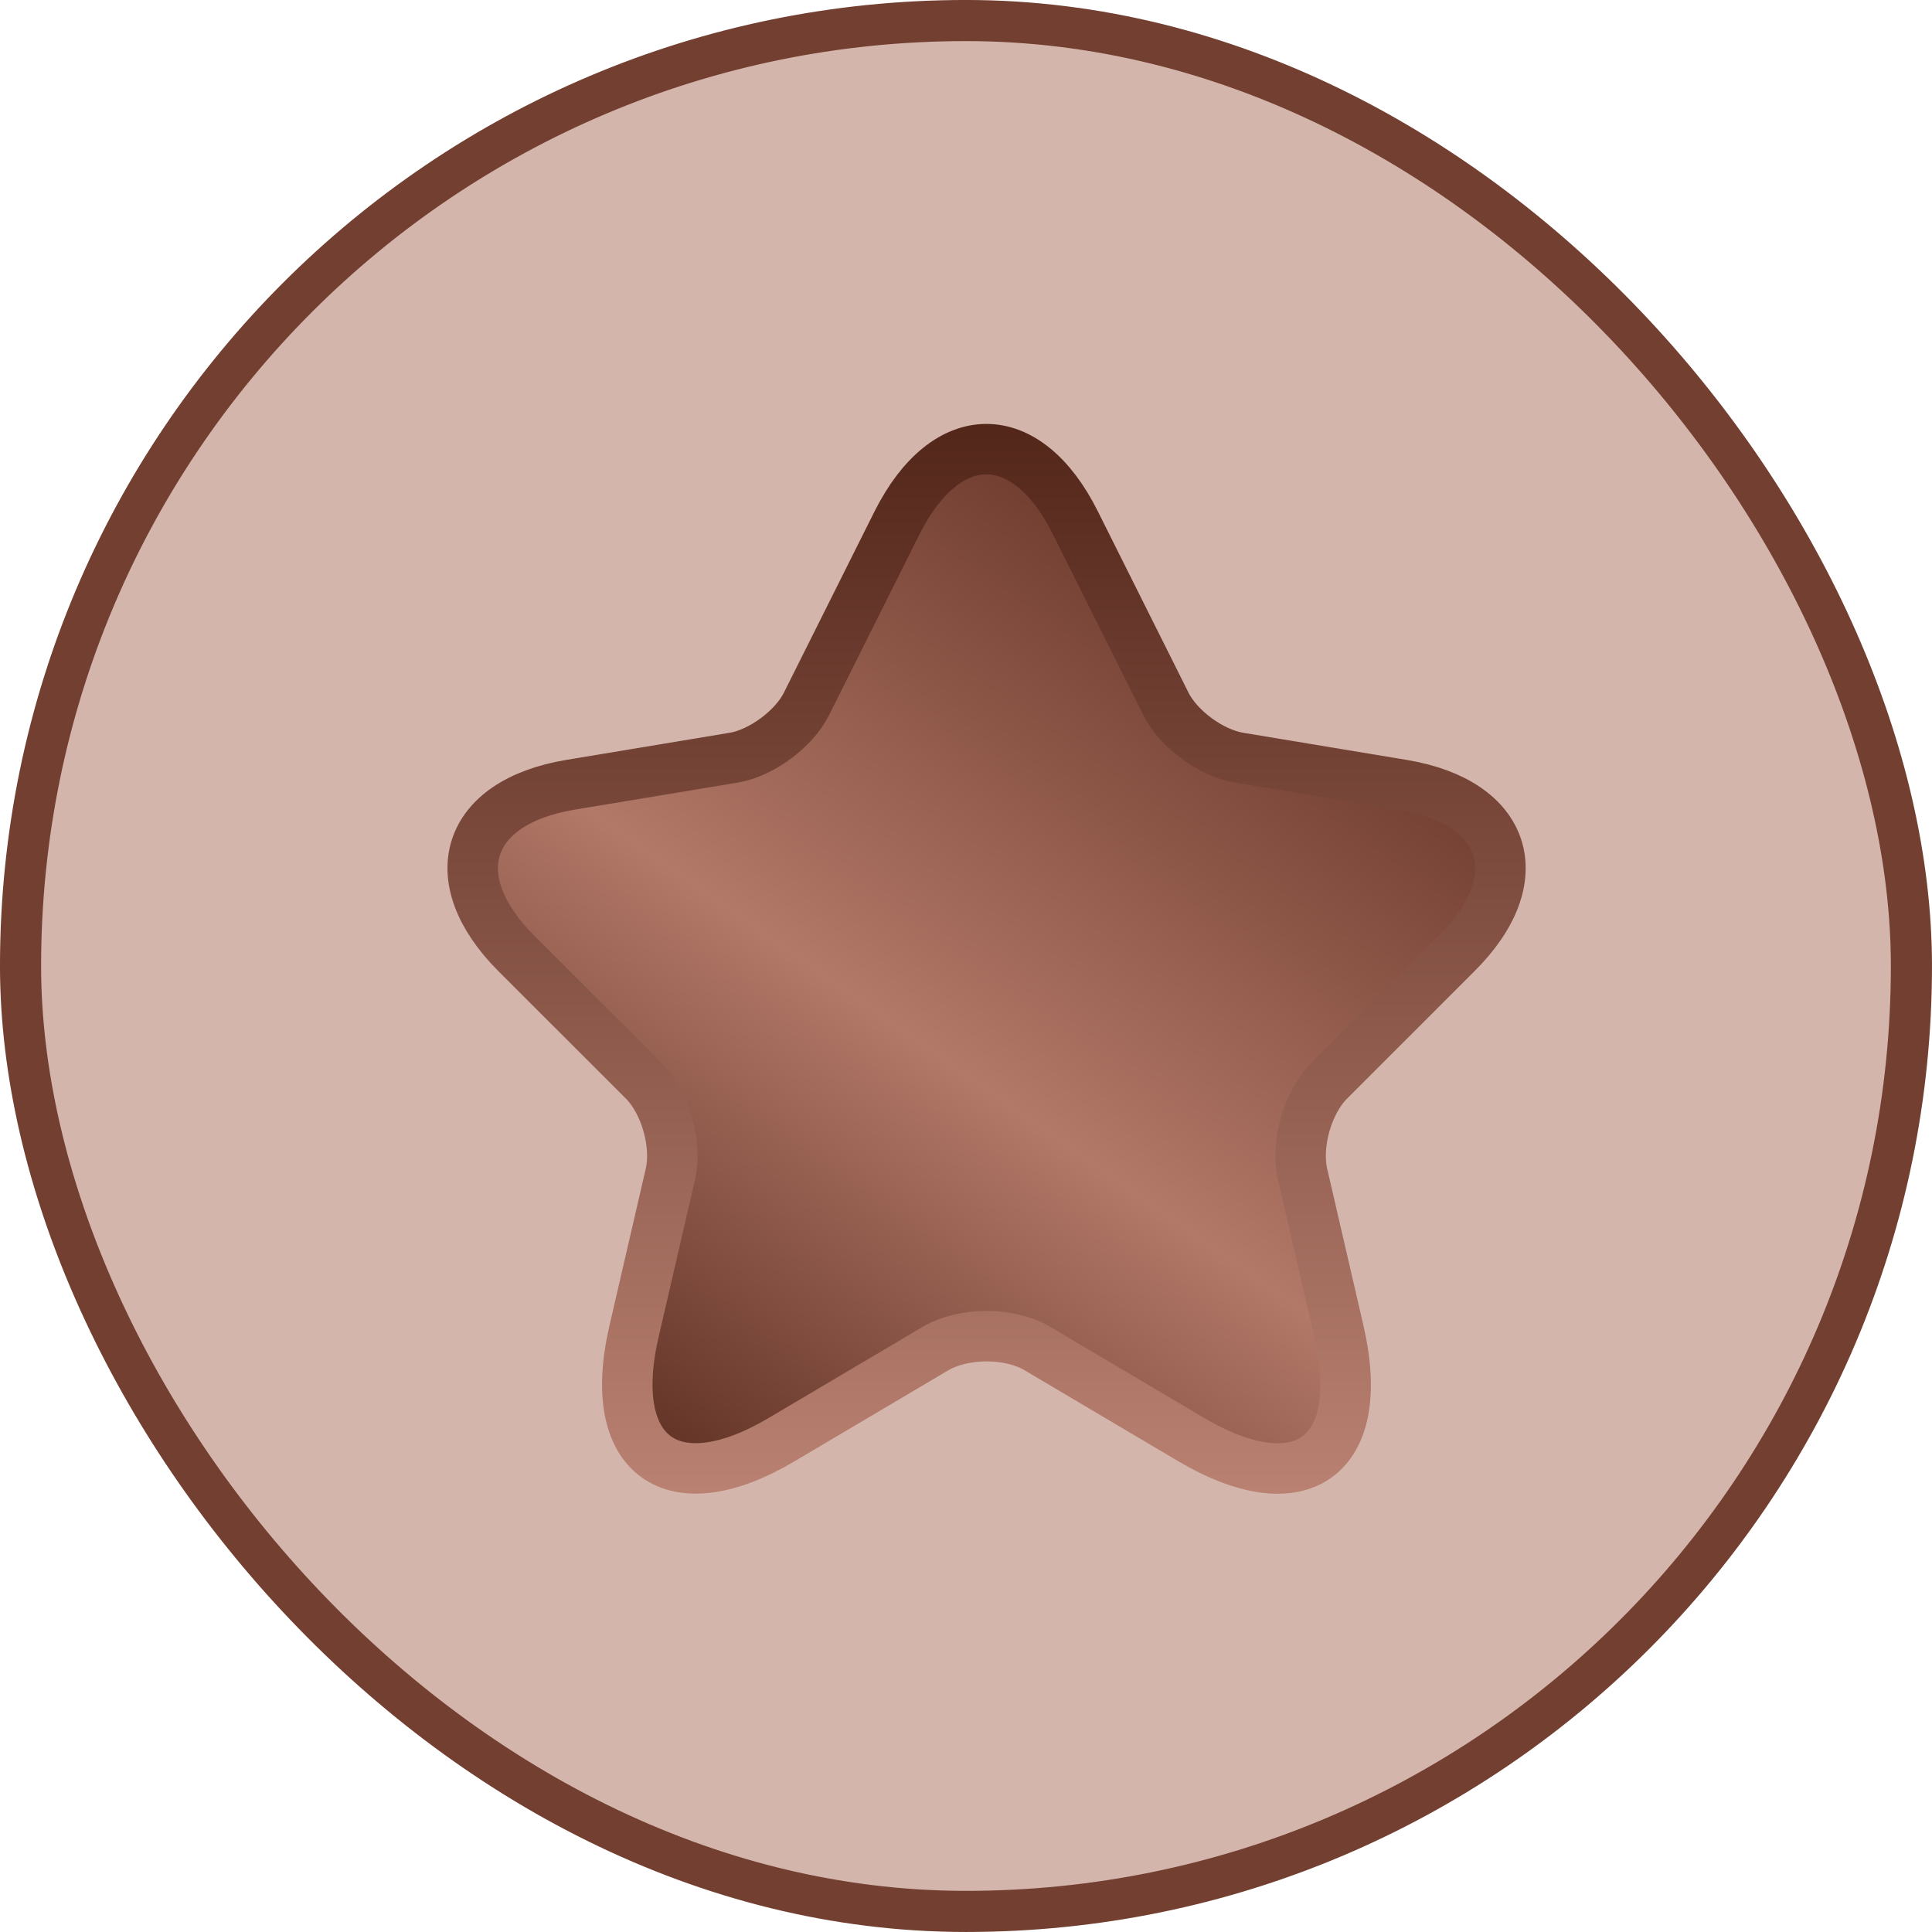
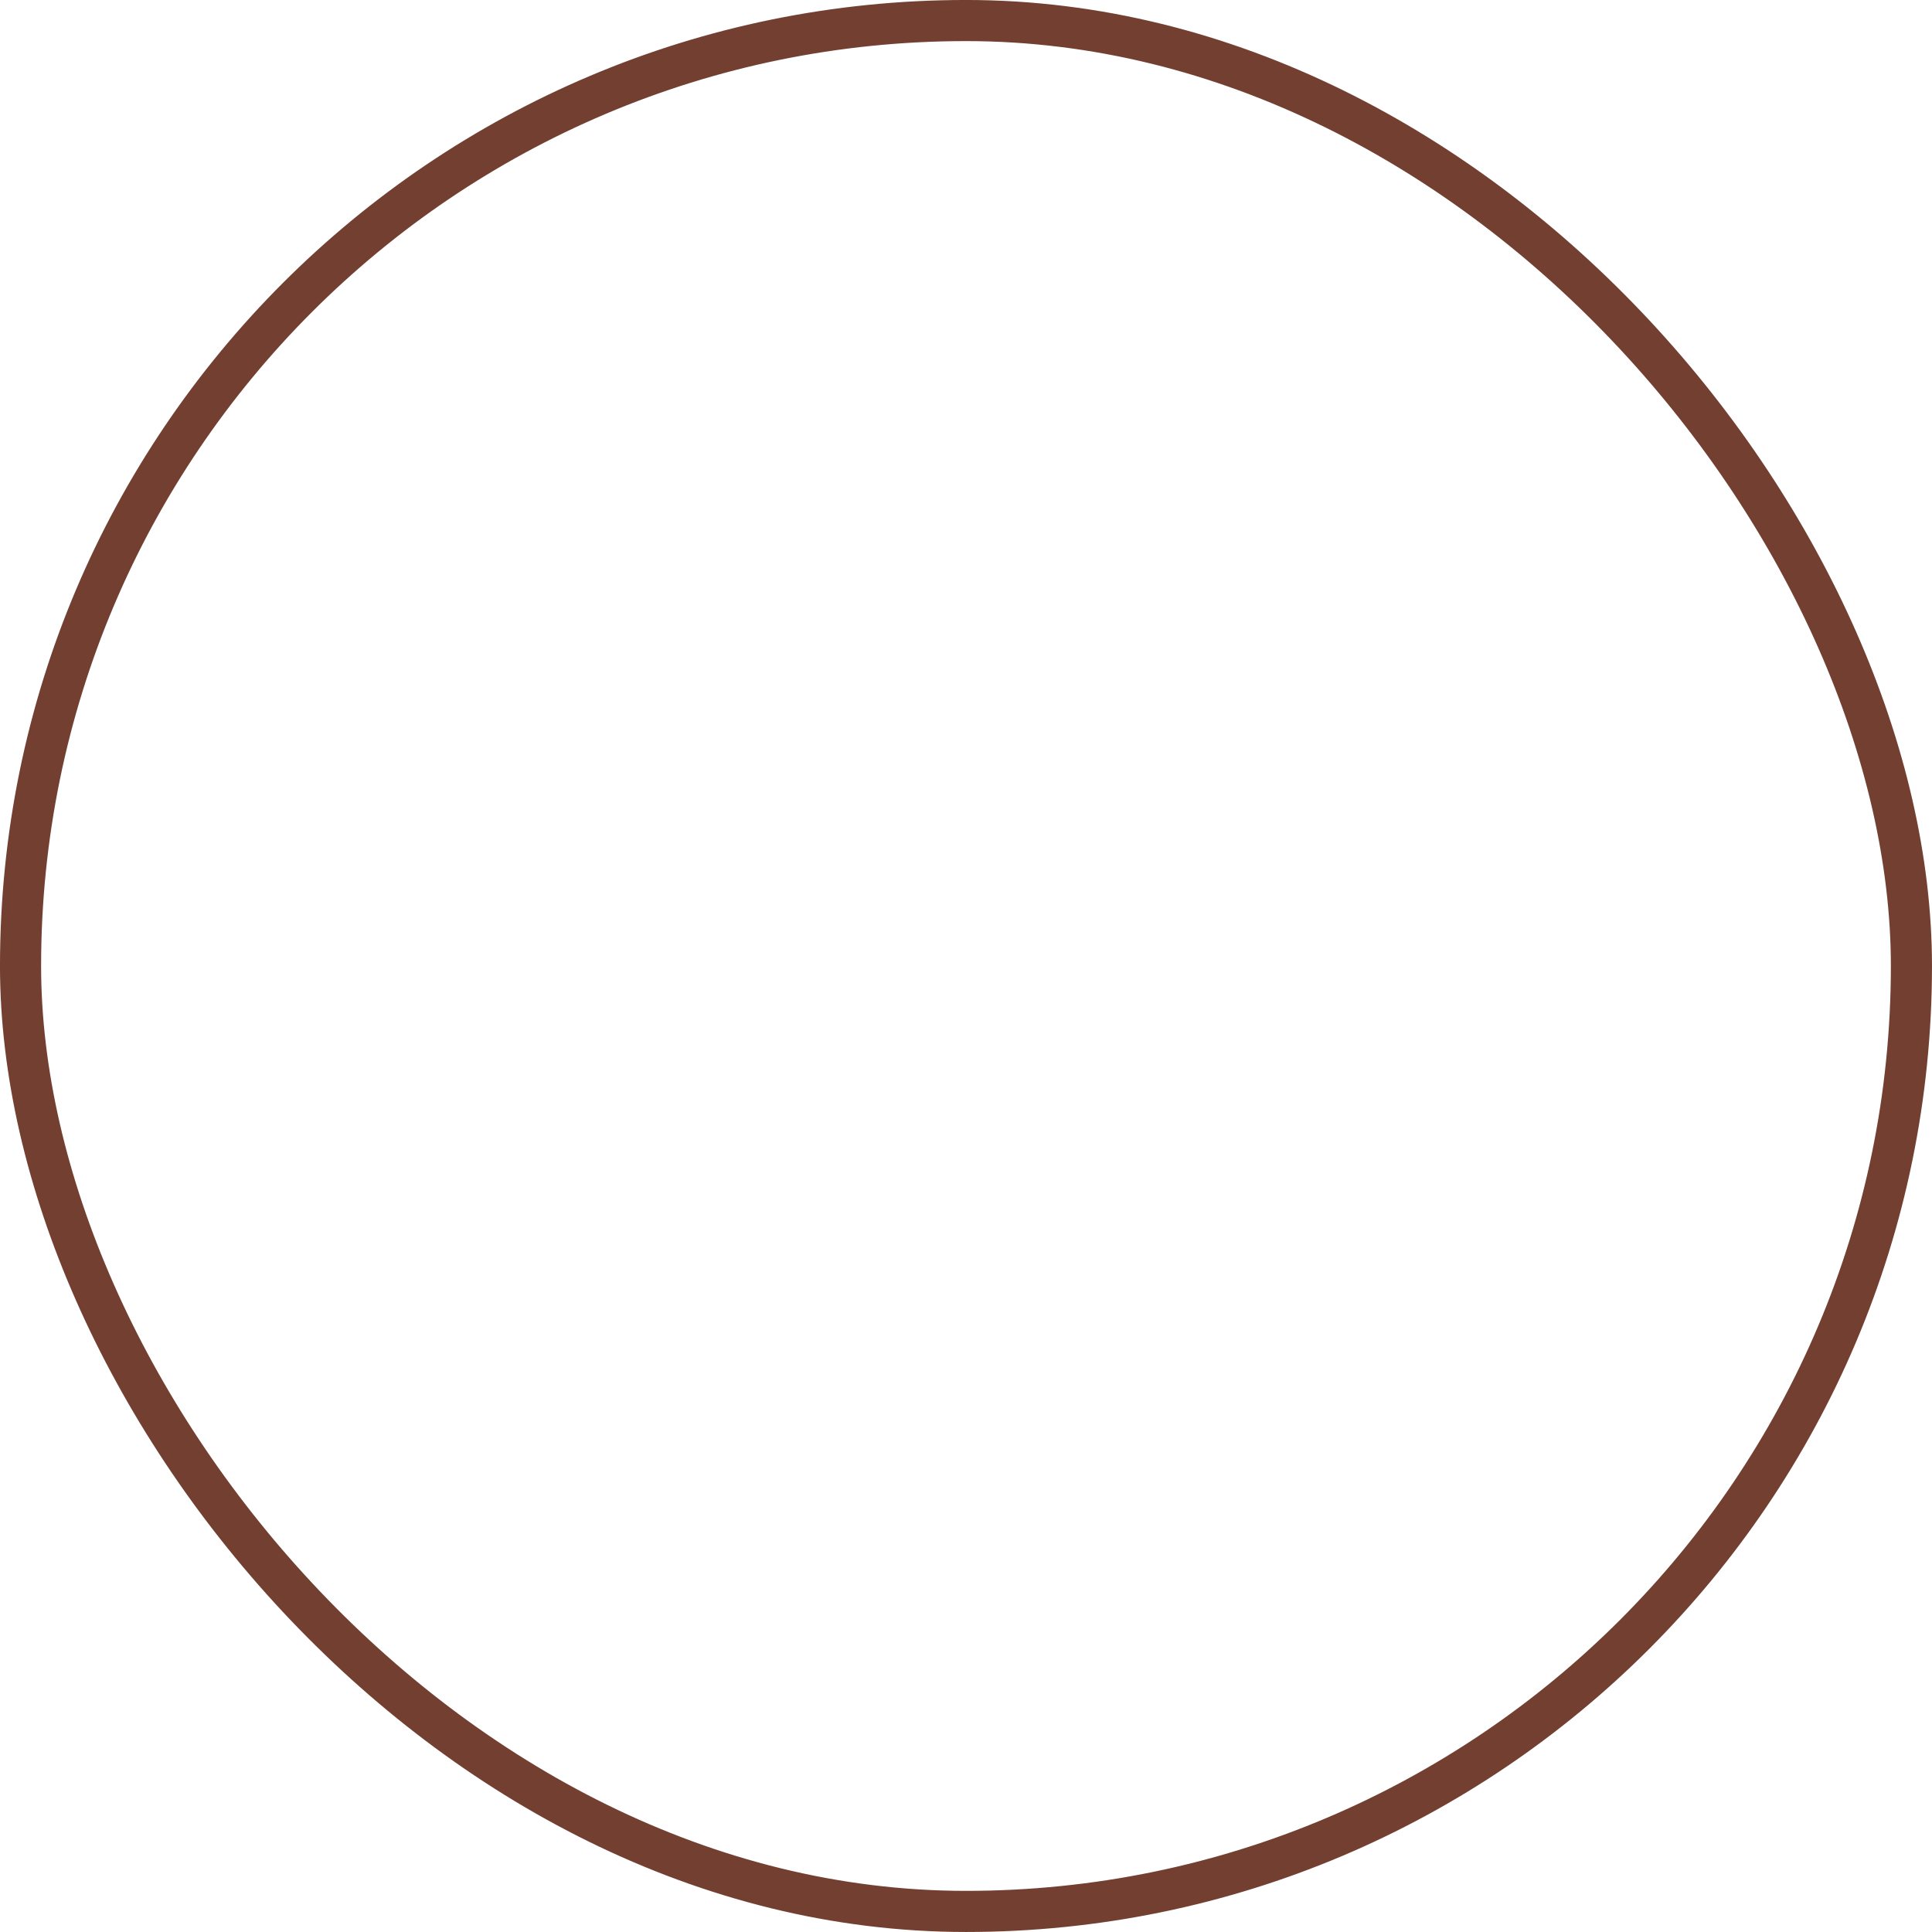
<svg xmlns="http://www.w3.org/2000/svg" width="60" height="60" viewBox="0 0 60 60" fill="none">
-   <rect x="0.638" y="0.638" width="58.723" height="58.723" rx="29.362" fill="#D4B5AC" />
  <rect x="0.638" y="0.638" width="58.723" height="58.723" rx="29.362" stroke="#733F31" stroke-width="1.277" />
-   <path d="M33.396 16.235L36.205 21.852C36.588 22.634 37.609 23.384 38.471 23.528L43.561 24.373C46.816 24.916 47.582 27.278 45.236 29.608L41.279 33.565C40.609 34.235 40.242 35.528 40.449 36.453L41.582 41.352C42.476 45.23 40.417 46.73 36.986 44.703L32.215 41.879C31.354 41.368 29.933 41.368 29.056 41.879L24.284 44.703C20.869 46.73 18.795 45.214 19.689 41.352L20.822 36.453C21.029 35.528 20.662 34.235 19.992 33.565L16.034 29.608C13.705 27.278 14.455 24.916 17.71 24.373L22.8 23.528C23.646 23.384 24.667 22.634 25.05 21.852L27.859 16.235C29.391 13.187 31.88 13.187 33.396 16.235Z" fill="url(#paint0_linear_2221_46748)" stroke="url(#paint1_linear_2221_46748)" stroke-width="1.567" stroke-linecap="round" stroke-linejoin="round" />
  <defs>
    <linearGradient id="paint0_linear_2221_46748" x1="43.403" y1="10.633" x2="16.595" y2="48.931" gradientUnits="userSpaceOnUse">
      <stop stop-color="#491A0D" />
      <stop offset="0.563" stop-color="#B27868" />
      <stop offset="1" stop-color="#451A0E" />
    </linearGradient>
    <linearGradient id="paint1_linear_2221_46748" x1="30.637" y1="8.718" x2="30.637" y2="51.484" gradientUnits="userSpaceOnUse">
      <stop stop-color="#451A0E" />
      <stop offset="1" stop-color="#C98F7F" />
    </linearGradient>
  </defs>
</svg>